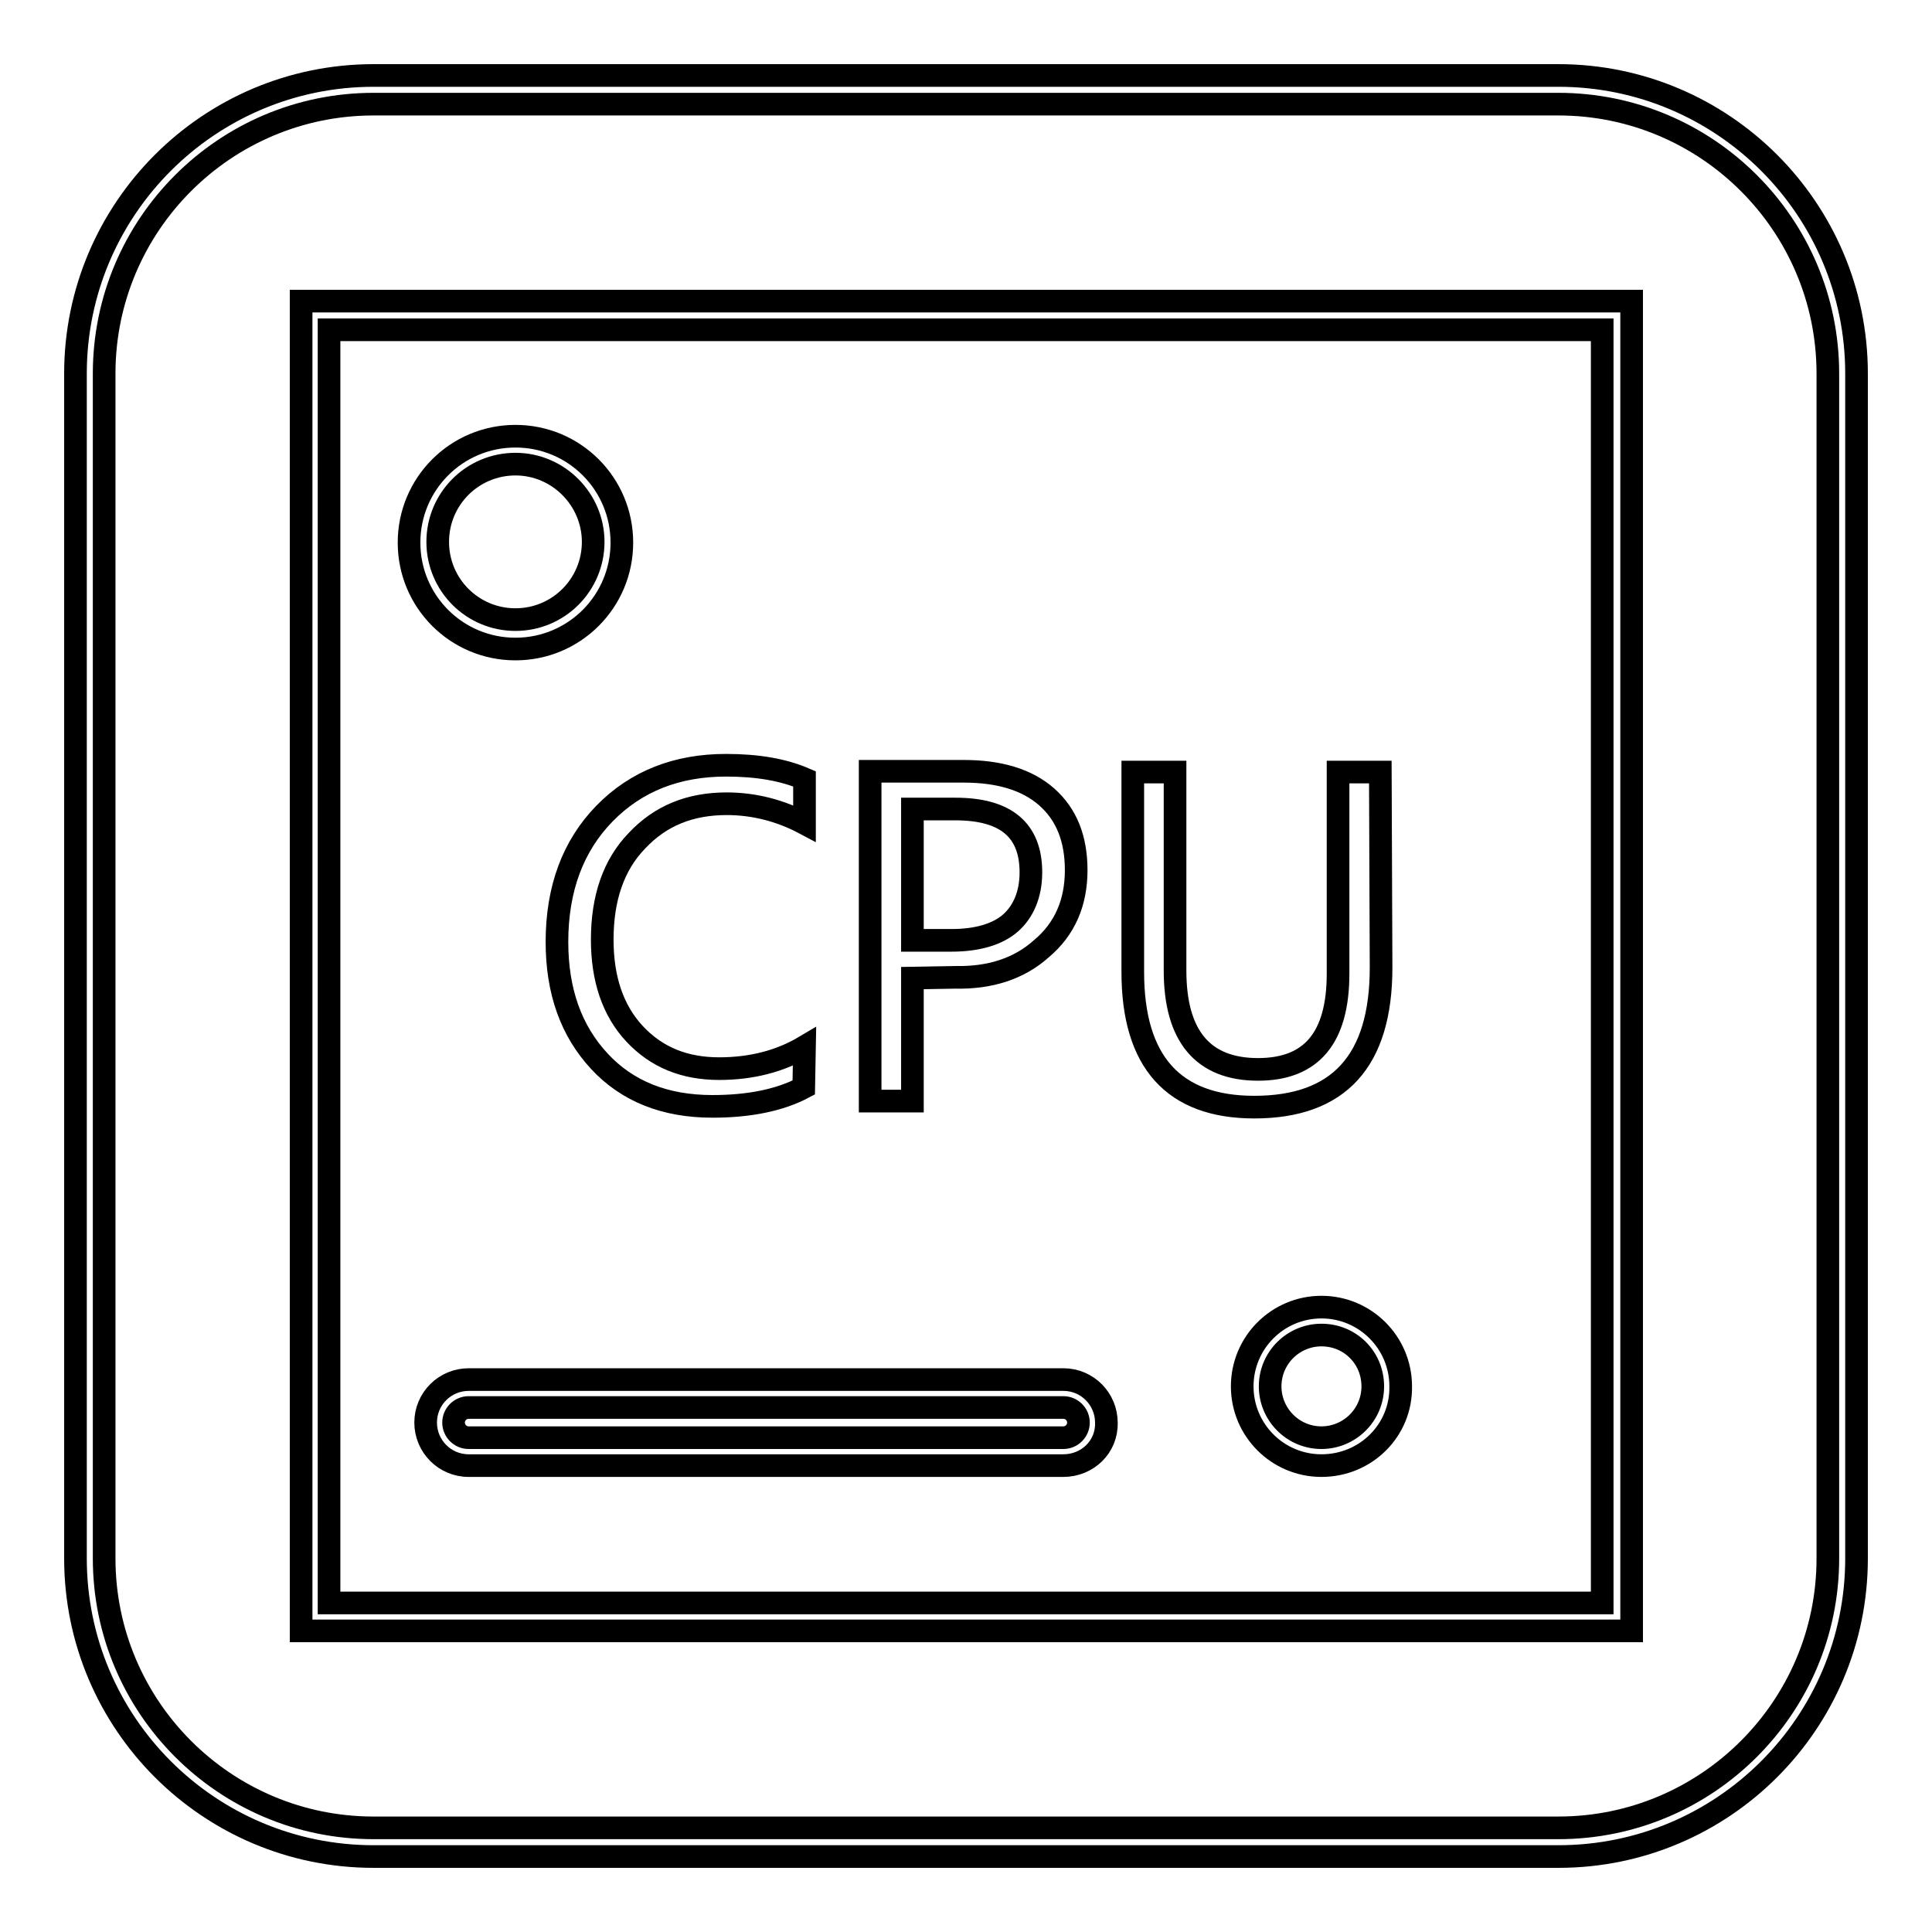
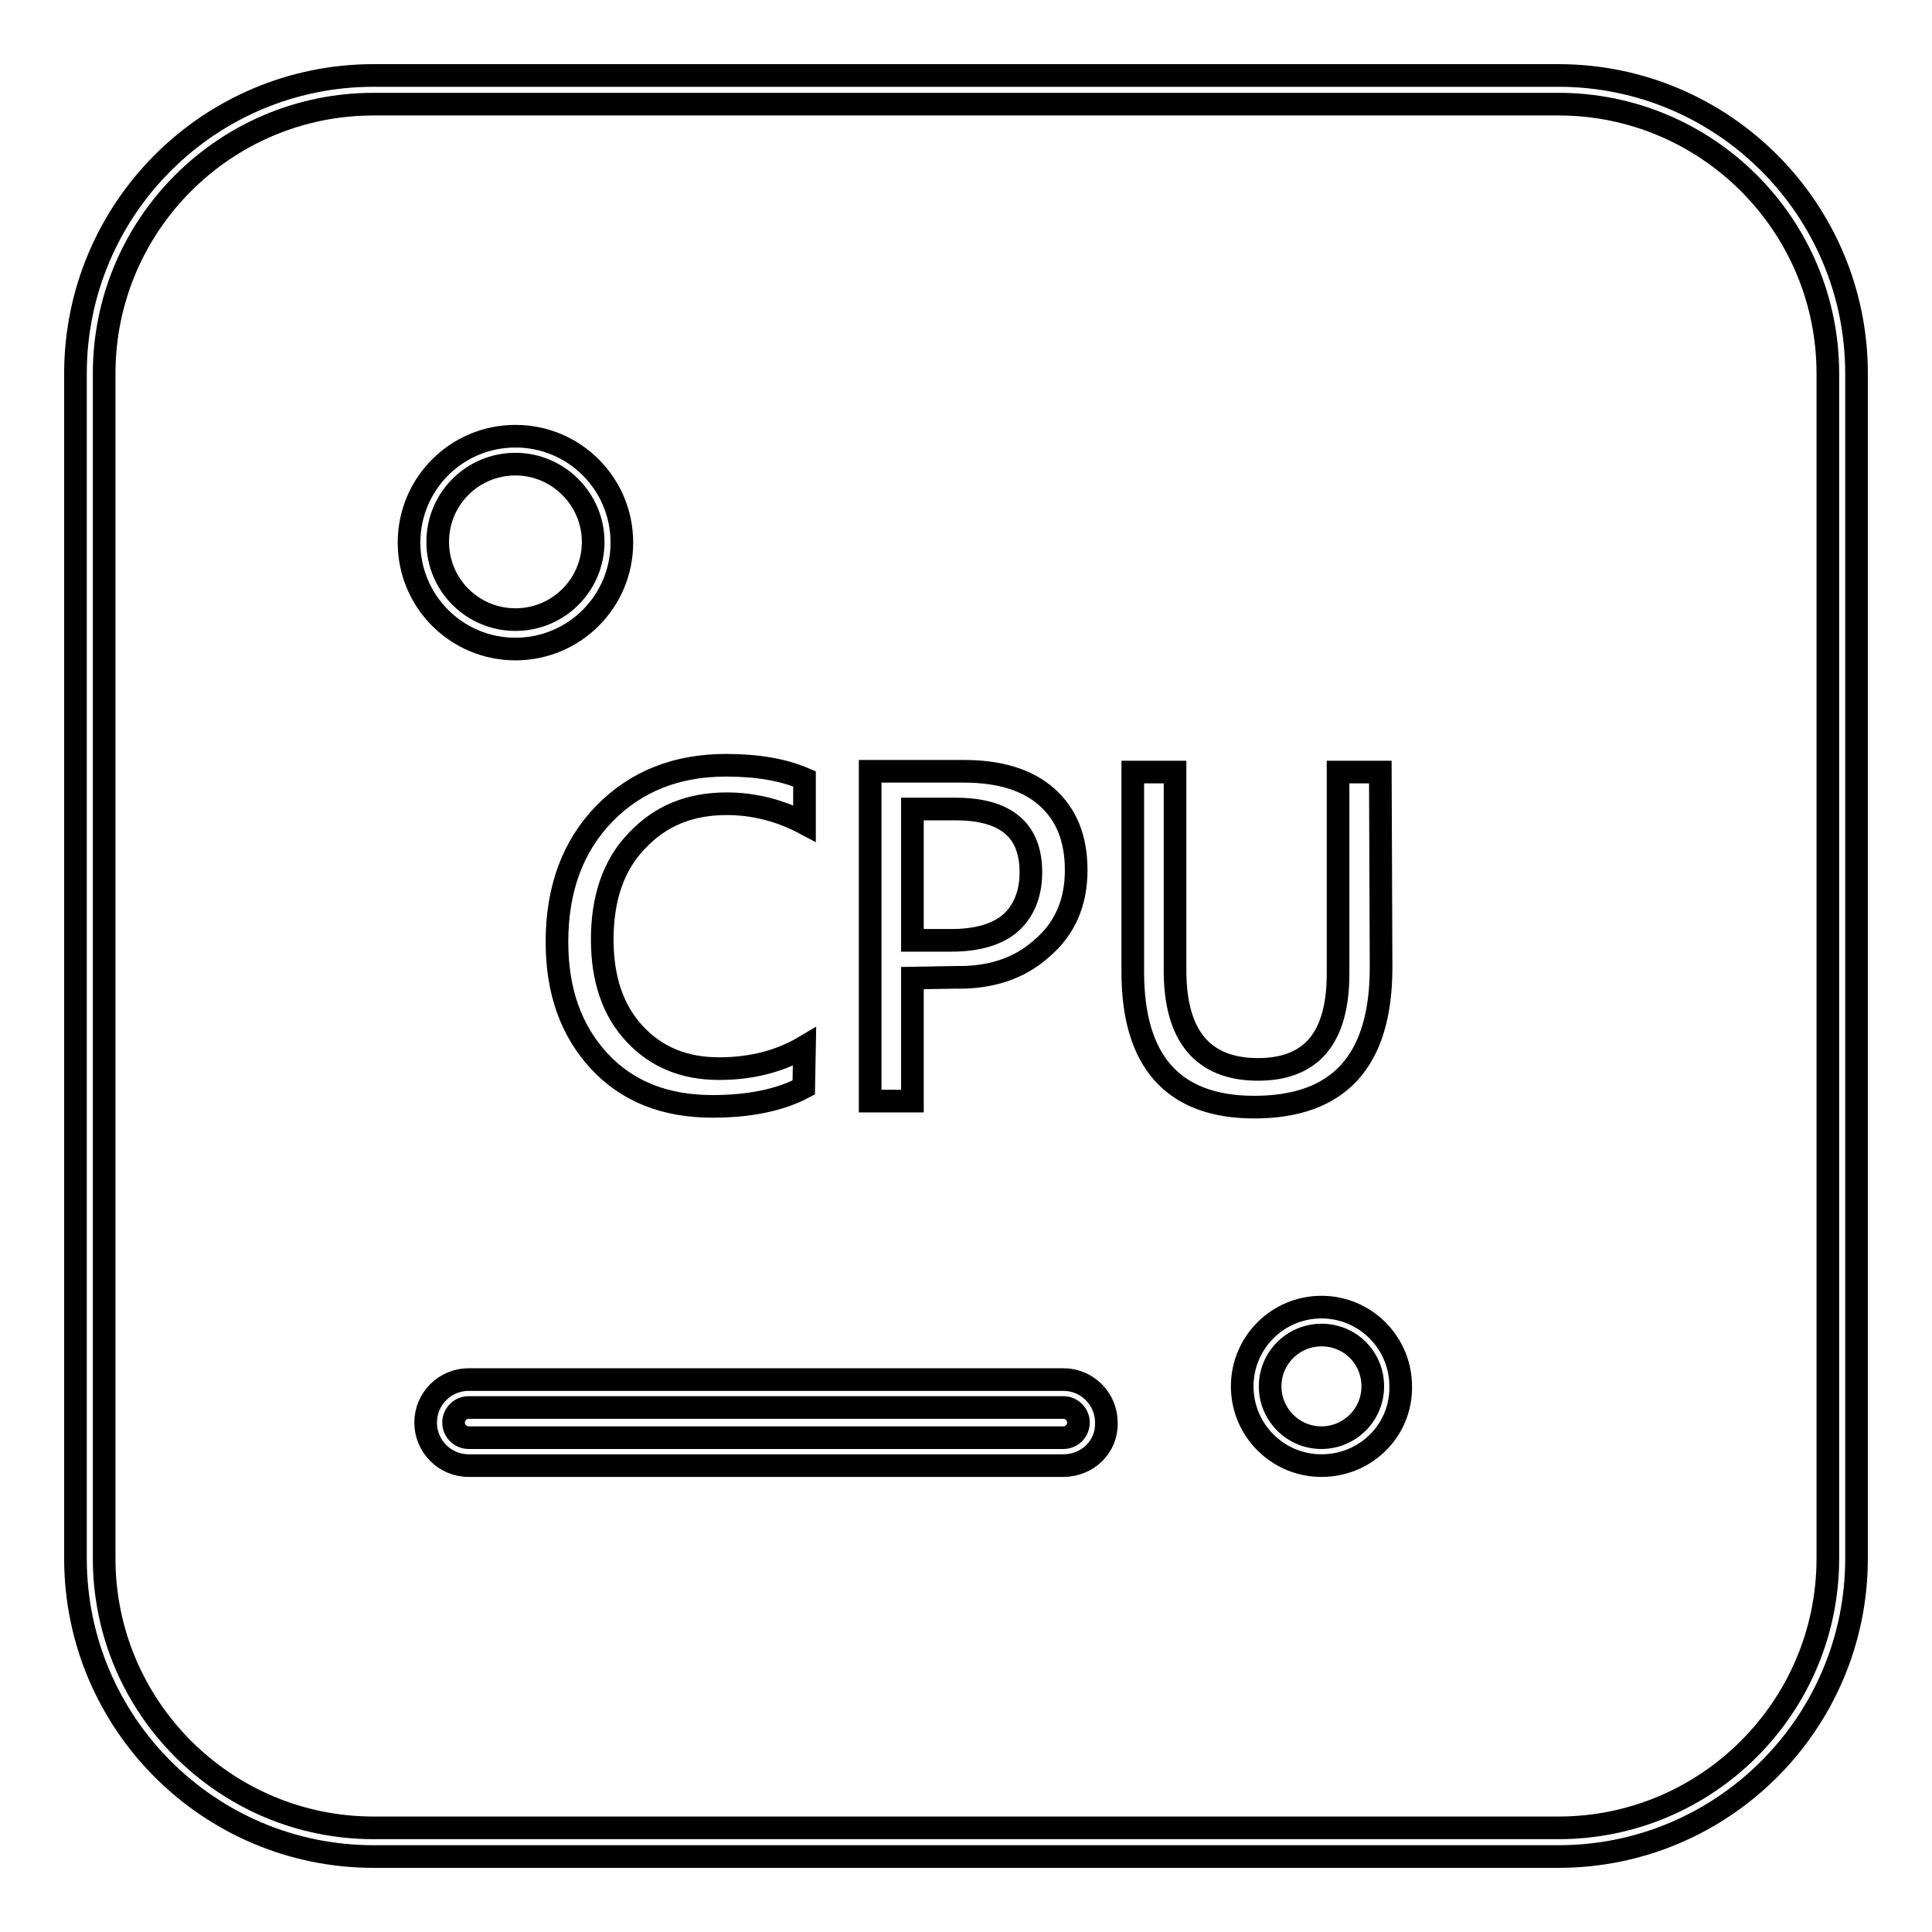
<svg xmlns="http://www.w3.org/2000/svg" version="1.1" x="0px" y="0px" viewBox="0 0 256 256" enable-background="new 0 0 256 256" xml:space="preserve">
  <g>
    <path stroke-width="3" fill-opacity="0" stroke="#000000" d="M206.5,246h-157C27.7,246,10,228.3,10,206.5v-157C10,27.7,27.7,10,49.5,10h157c21.8,0,39.5,17.7,39.5,39.5 v157C246,228.3,228.3,246,206.5,246z M49.5,13.8c-19.7,0-35.7,16-35.7,35.7v157c0,19.7,16,35.7,35.7,35.7h157 c19.7,0,35.7-16,35.7-35.7v-157c0-19.7-16-35.7-35.7-35.7H49.5z" />
-     <path stroke-width="3" fill-opacity="0" stroke="#000000" d="M216.1,216.1H39.9V39.9h176.3V216.1z M43.6,212.4h168.7V43.7H43.6V212.4z" />
    <path stroke-width="3" fill-opacity="0" stroke="#000000" d="M106.5,144.1c-3.2,1.7-7.3,2.5-12.1,2.5c-6.3,0-11.3-2-15-6c-3.7-4-5.6-9.2-5.6-15.8c0-7,2.1-12.7,6.3-17 c4.2-4.3,9.6-6.4,16.1-6.4c4.2,0,7.6,0.6,10.4,1.8v5.9c-3.2-1.7-6.7-2.6-10.3-2.6c-4.9,0-8.8,1.6-11.9,4.9 c-3.1,3.2-4.6,7.6-4.6,13.1c0,5.2,1.4,9.4,4.3,12.5c2.9,3.1,6.6,4.6,11.2,4.6c4.3,0,8.1-1,11.3-2.9L106.5,144.1z M120.9,129.6v16.3 h-5.6v-43.7h12.4c4.7,0,8.4,1.1,11,3.4s3.9,5.5,3.9,9.7c0,4.3-1.5,7.8-4.6,10.4c-3,2.7-6.9,3.9-11.4,3.8L120.9,129.6z M120.9,107.2 v17.4h5.2c3.4,0,6.1-0.8,7.8-2.3s2.7-3.8,2.7-6.7c0-5.6-3.3-8.4-10-8.4H120.9z M183,128.2c0,12.4-5.6,18.5-16.8,18.5 c-10.7,0-16.1-6-16.1-17.9v-26.5h5.6v26.3c0,8.7,3.7,13.1,11,13.1c7.1,0,10.6-4.2,10.6-12.7v-26.7h5.6L183,128.2z M68.3,86 c-7.8,0-14.1-6.3-14.1-14.1c0-7.8,6.3-14.1,14.1-14.1c7.8,0,14.1,6.3,14.1,14.1C82.4,79.7,76.1,86,68.3,86z M68.3,61.5 c-5.7,0-10.3,4.6-10.3,10.3s4.6,10.3,10.3,10.3s10.3-4.6,10.3-10.3l0,0C78.6,66.2,74,61.5,68.3,61.5z M140.9,194.2H62.1 c-3.2,0-5.7-2.6-5.7-5.7c0-3.2,2.6-5.7,5.7-5.7h78.8c3.2,0,5.7,2.6,5.7,5.7C146.7,191.7,144.1,194.2,140.9,194.2z M62.1,186.5 c-1.1,0-2,0.9-2,2c0,1.1,0.9,2,2,2h78.8c1.1,0,2-0.9,2-2c0-1.1-0.9-2-2-2c0,0,0,0,0,0H62.1z M175.1,194.2 c-5.8,0-10.5-4.7-10.5-10.5s4.7-10.5,10.5-10.5c5.8,0,10.5,4.7,10.5,10.5l0,0C185.7,189.5,181,194.2,175.1,194.2z M175.1,176.9 c-3.7,0-6.8,3-6.8,6.8c0,3.7,3,6.8,6.8,6.8c3.7,0,6.8-3,6.8-6.8C181.9,179.9,178.9,176.9,175.1,176.9z" />
  </g>
</svg>